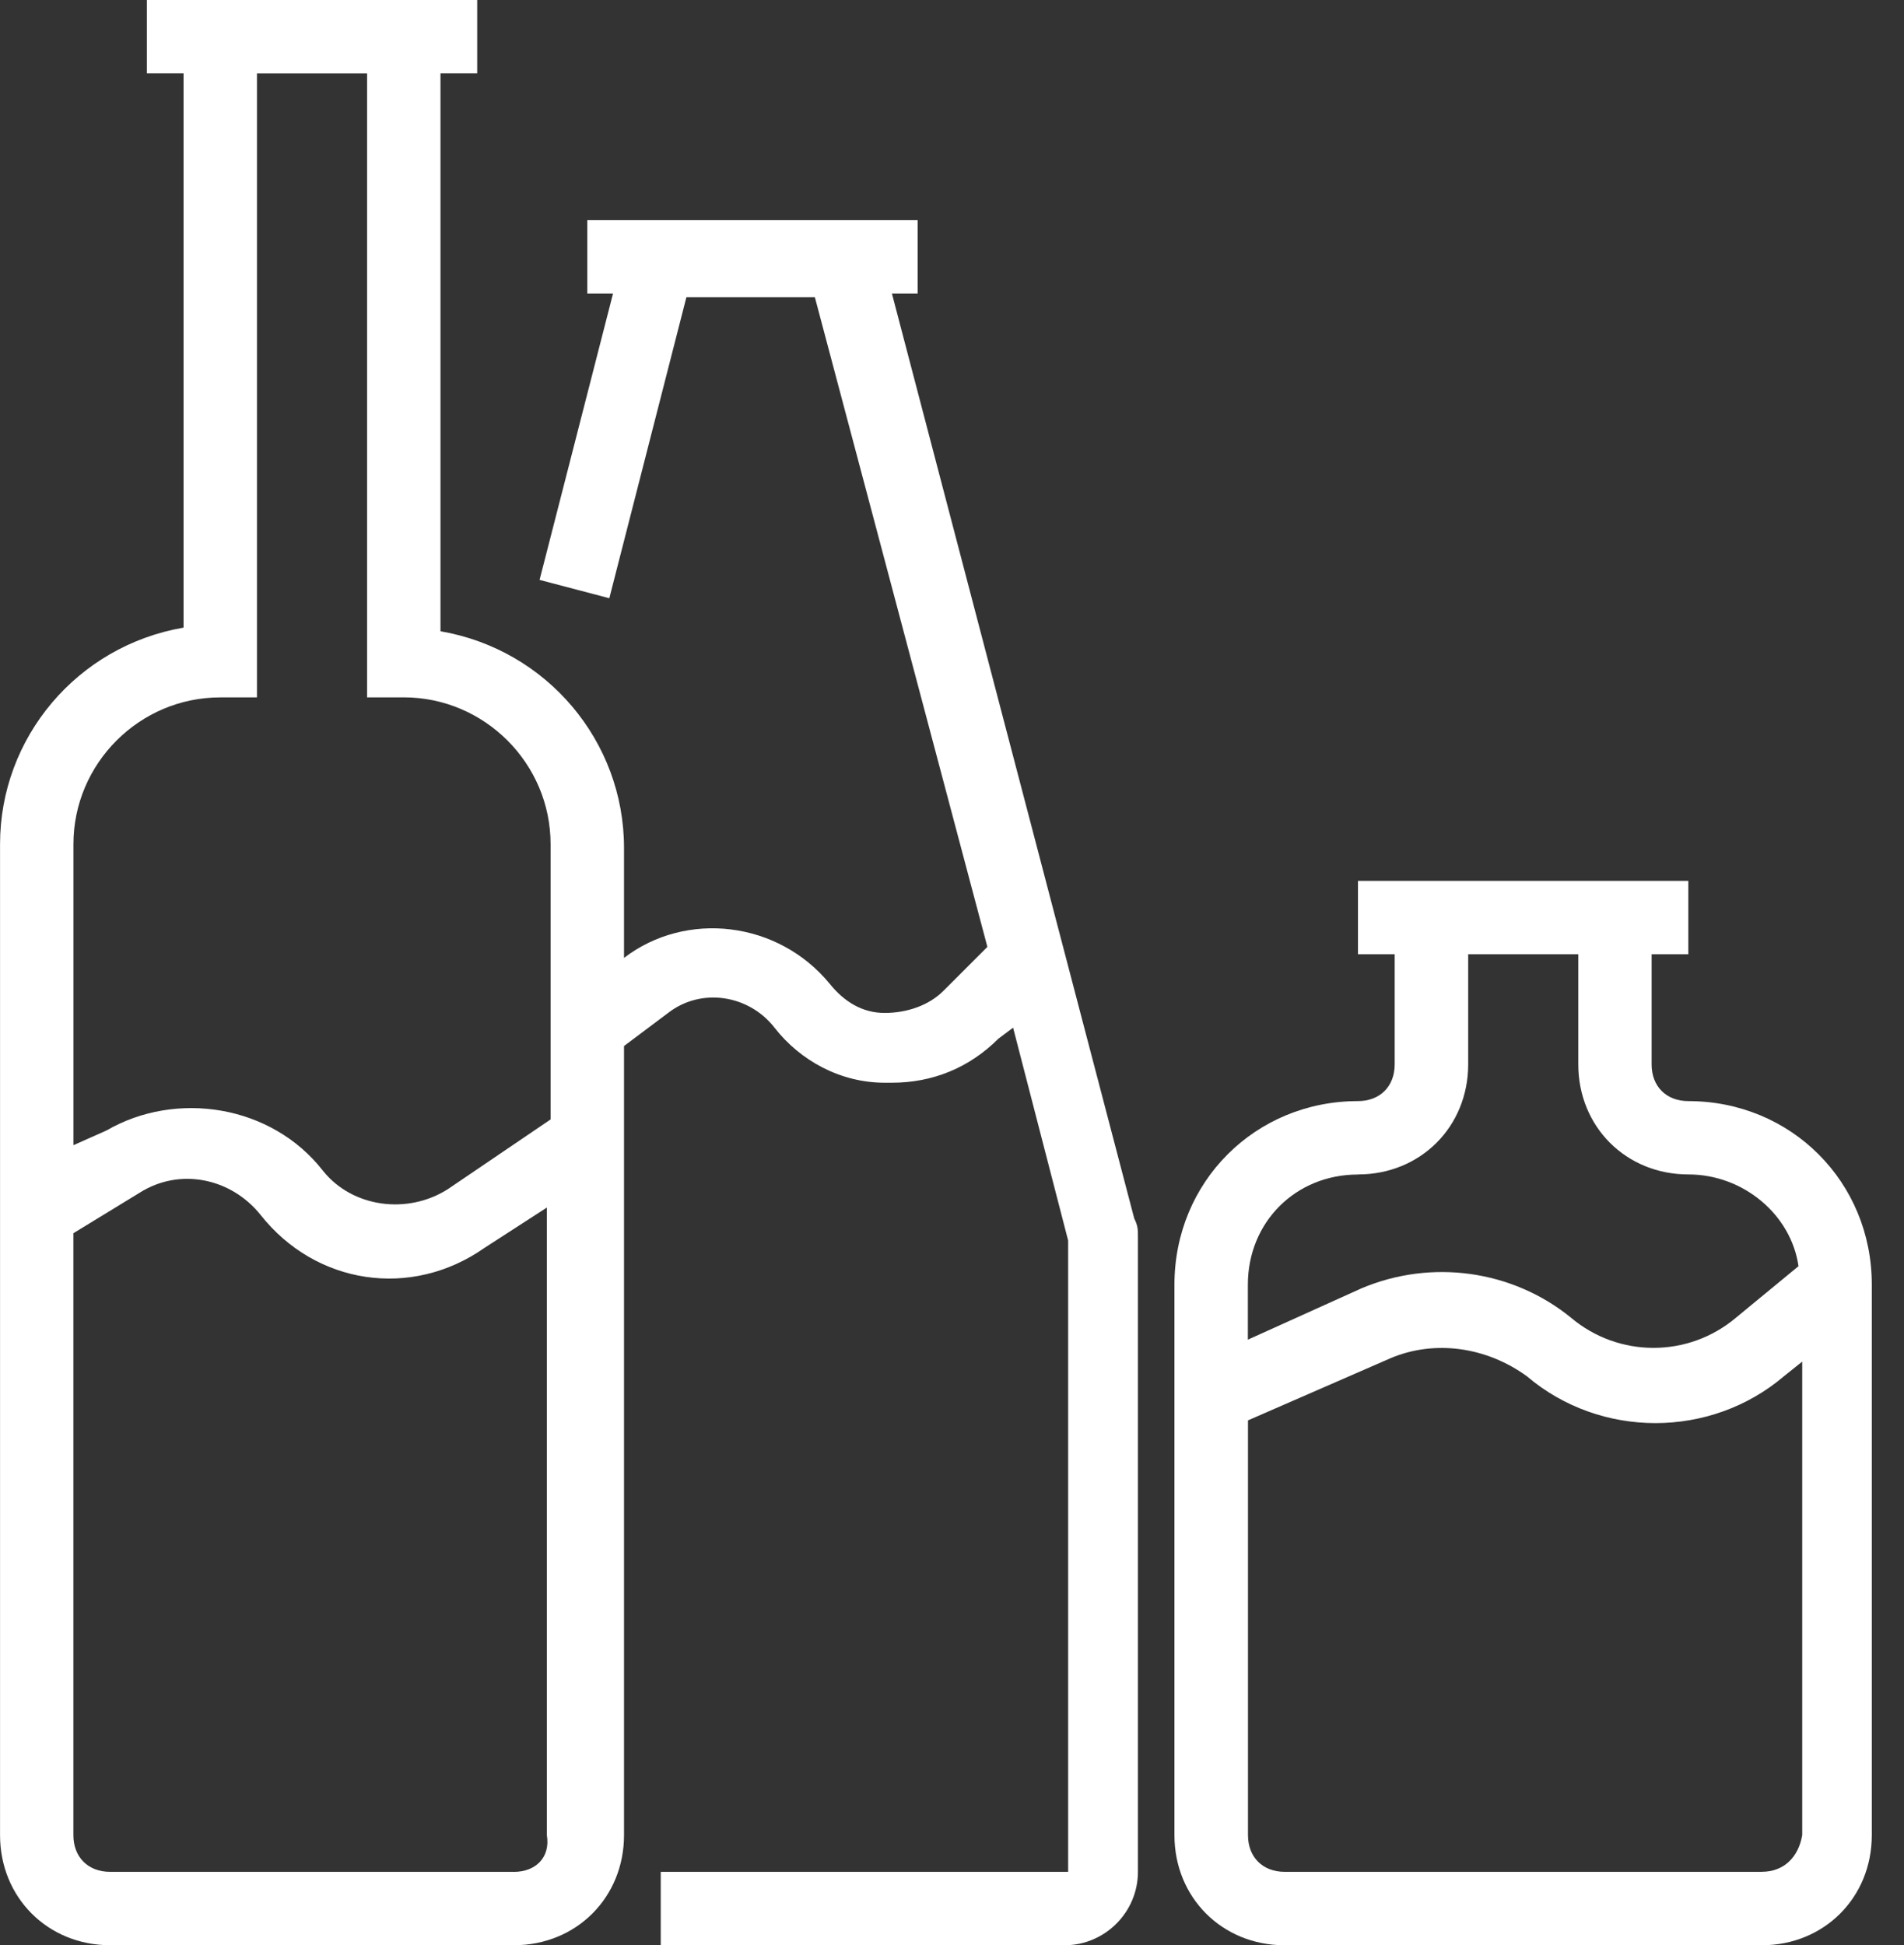
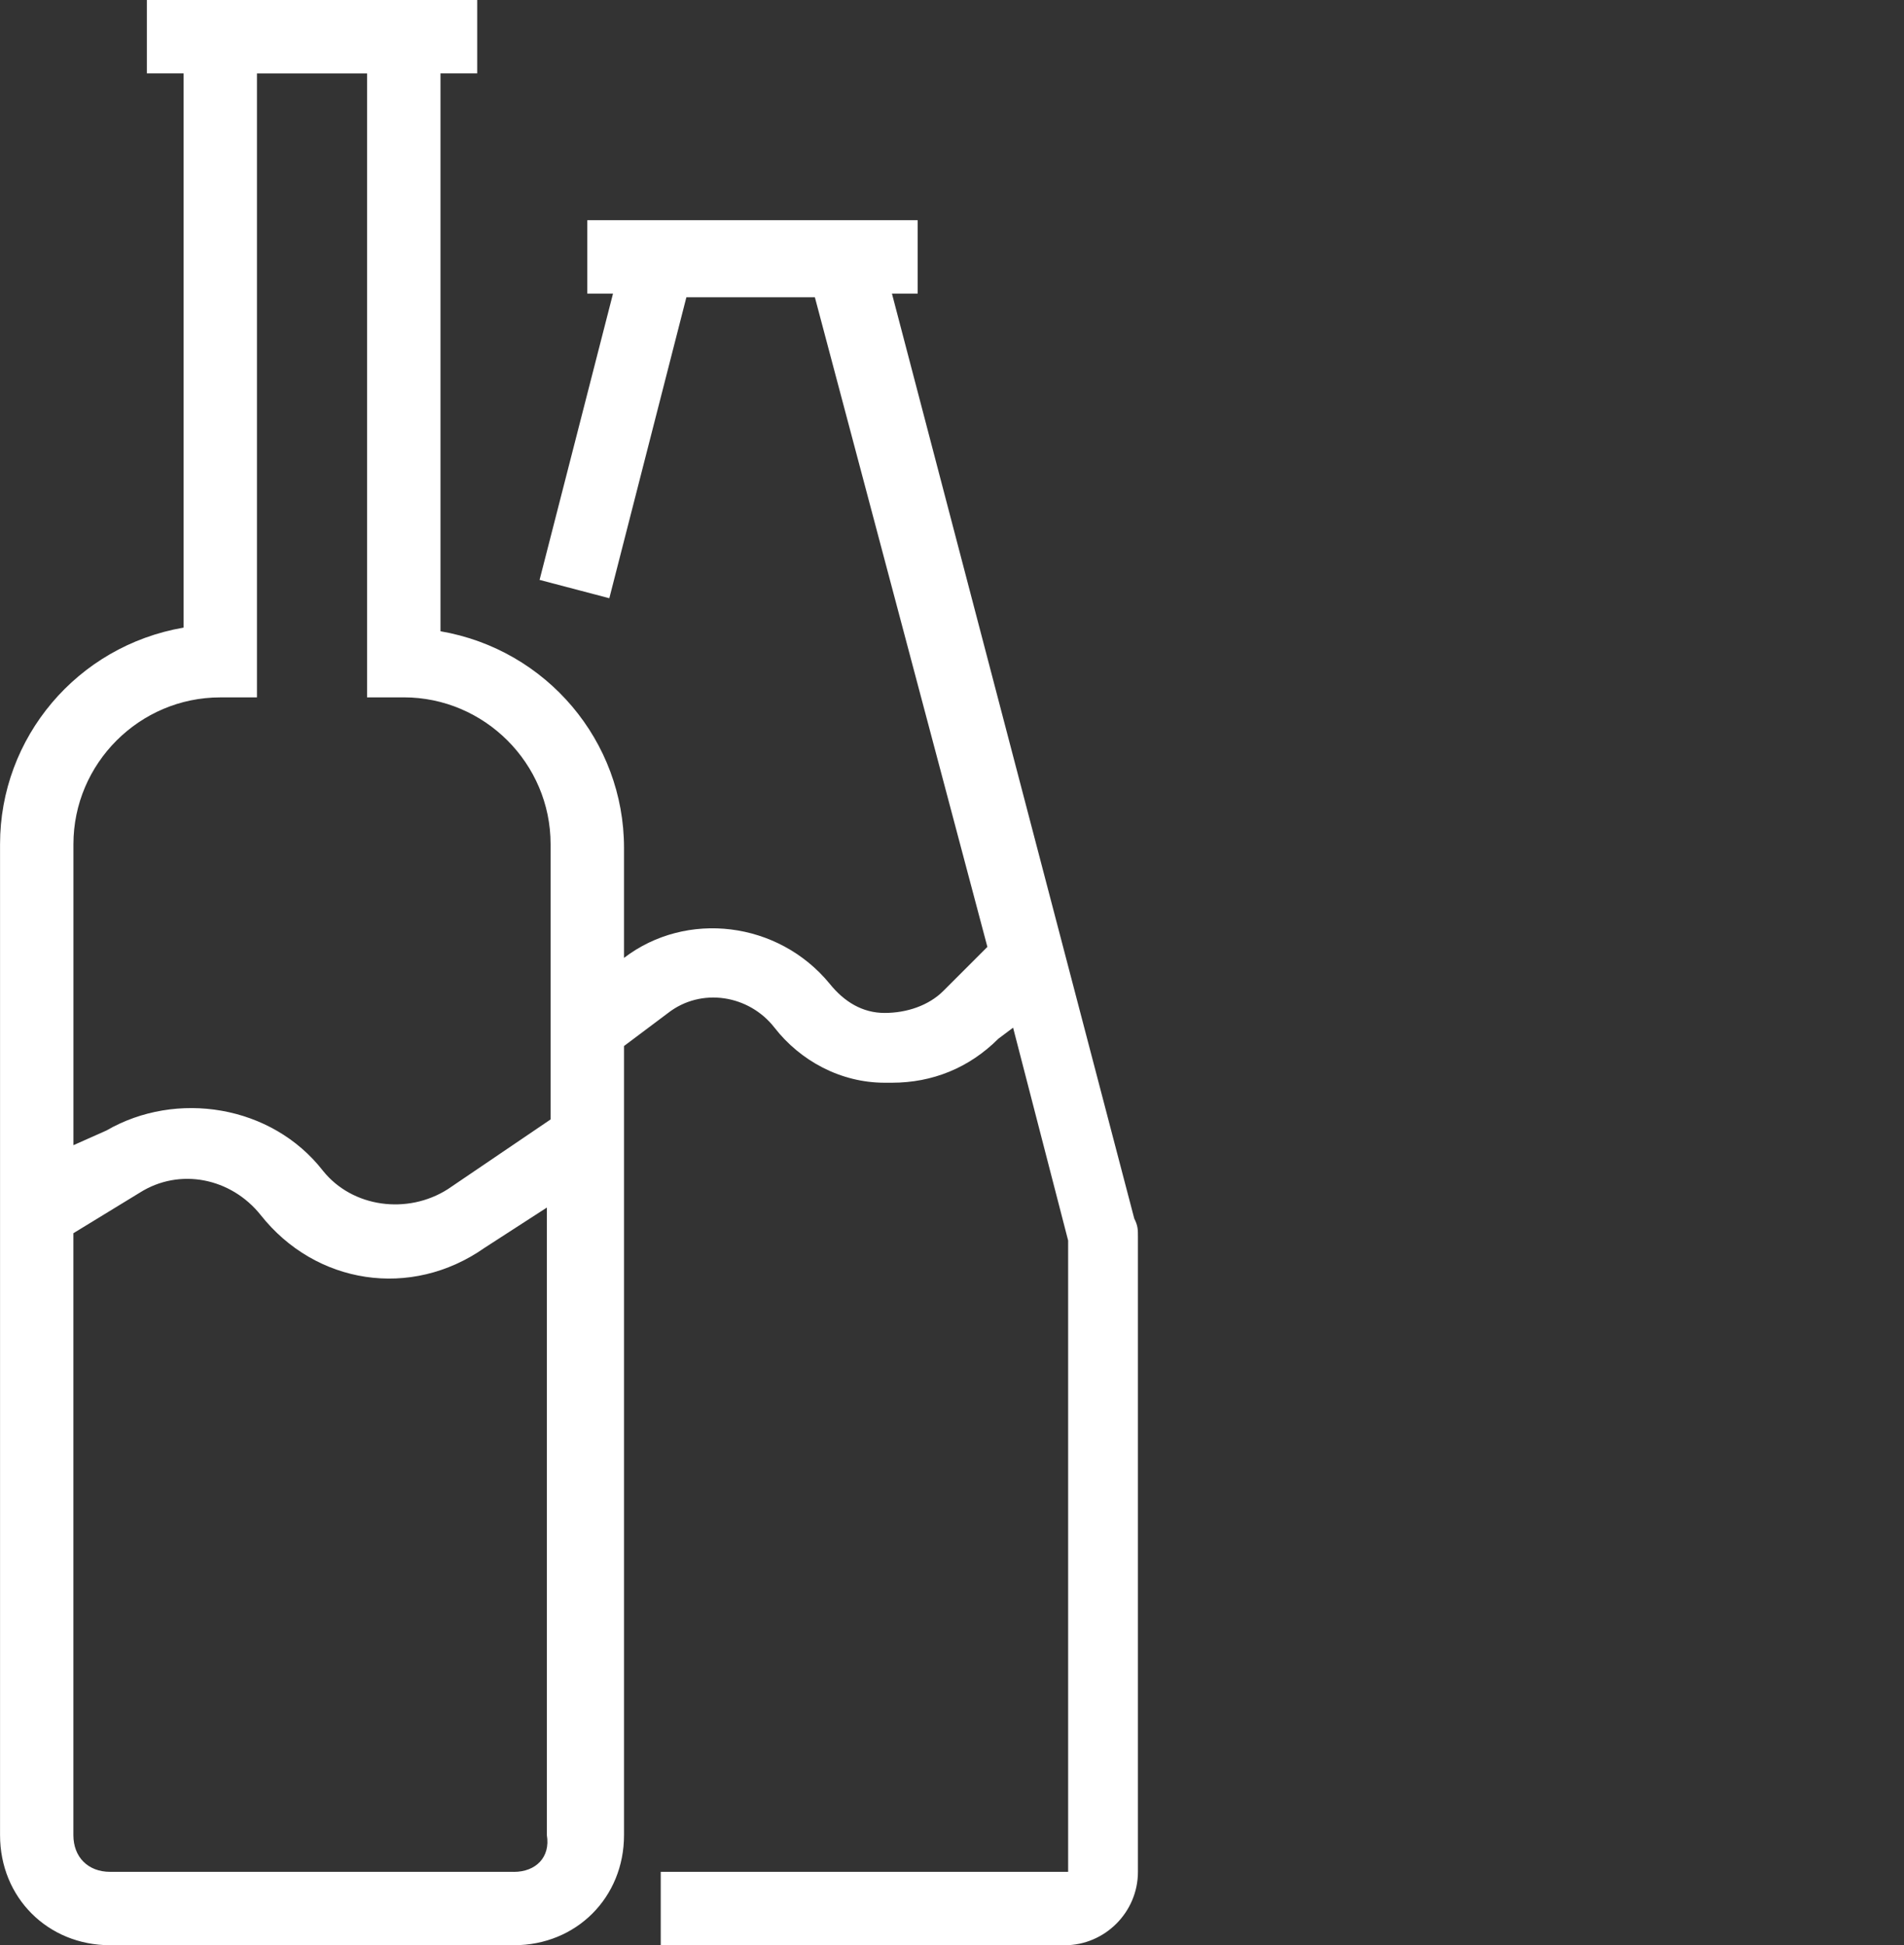
<svg xmlns="http://www.w3.org/2000/svg" height="47" viewBox="0 0 46 47" width="46">
  <rect x="0" y="0" width="46" height="47" fill="#333333" stroke="none" />
  <g fill="#fff" fill-rule="evenodd">
    <path d="m12.415 45.226h-9.755c-.532 0-.887-.355-.887-.887v-14.543l1.596-.975c.975-.621 2.217-.355 2.926.532 1.33 1.685 3.636 2.04 5.409.798l1.508-.975v15.164c.089.532-.266.887-.798.887zm-7.094-28.377h.887v-15.075h2.66v15.075h.887c1.951 0 3.547 1.596 3.547 3.547v6.651l-2.483 1.685c-.975.621-2.306.443-3.015-.443-1.242-1.596-3.547-1.951-5.232-.975l-.798.355v-7.272c0-1.951 1.596-3.547 3.547-3.547zm16.228-9.755h.621v-1.774h-7.981v1.774h.621l-1.774 6.917 1.685.443 1.862-7.272h3.104l4.168 15.696-1.064 1.064c-.355.355-.887.532-1.419.532s-.975-.266-1.33-.709c-1.242-1.508-3.458-1.774-4.966-.621v-2.66c0-2.572-1.862-4.789-4.434-5.232v-13.479h.887v-1.774h-7.981v1.774h.887v13.391c-2.572.443-4.434 2.66-4.434 5.232v23.943c0 1.508 1.153 2.66 2.66 2.66h9.755c1.508 0 2.66-1.153 2.66-2.66v-19.066l1.064-.798c.798-.621 1.951-.443 2.572.355.621.798 1.596 1.33 2.66 1.33h.177c.975 0 1.862-.355 2.572-1.064l.355-.266 1.33 5.143v15.253h-9.843v1.774h9.755c.975 0 1.774-.798 1.774-1.774v-15.342c0-.177 0-.266-.089-.443z" />
-     <path d="m42.566 45.226h-11.528c-.532 0-.887-.355-.887-.887v-10.021l3.458-1.508c1.064-.443 2.306-.266 3.281.443 1.774 1.508 4.434 1.508 6.208 0l.443-.355v11.44c-.089.532-.443.887-.975.887m-9.755-16.849c1.508 0 2.66-1.153 2.66-2.66v-2.66h2.66v2.66c0 1.508 1.153 2.66 2.66 2.66 1.33 0 2.483.975 2.66 2.217l-1.508 1.242c-1.153.975-2.838.975-3.991 0-1.419-1.153-3.37-1.419-5.055-.709l-2.749 1.242v-1.33c0-1.508 1.153-2.66 2.66-2.66m7.981-1.774c-.532 0-.887-.355-.887-.887v-2.66h.887v-1.774h-7.981v1.774h.887v2.66c0 .532-.355.887-.887.887-2.483 0-4.434 1.951-4.434 4.434v13.302c0 1.508 1.153 2.66 2.66 2.66h11.528c1.508 0 2.66-1.153 2.66-2.66v-13.302c0-2.483-1.951-4.434-4.434-4.434" />
  </g>
</svg>